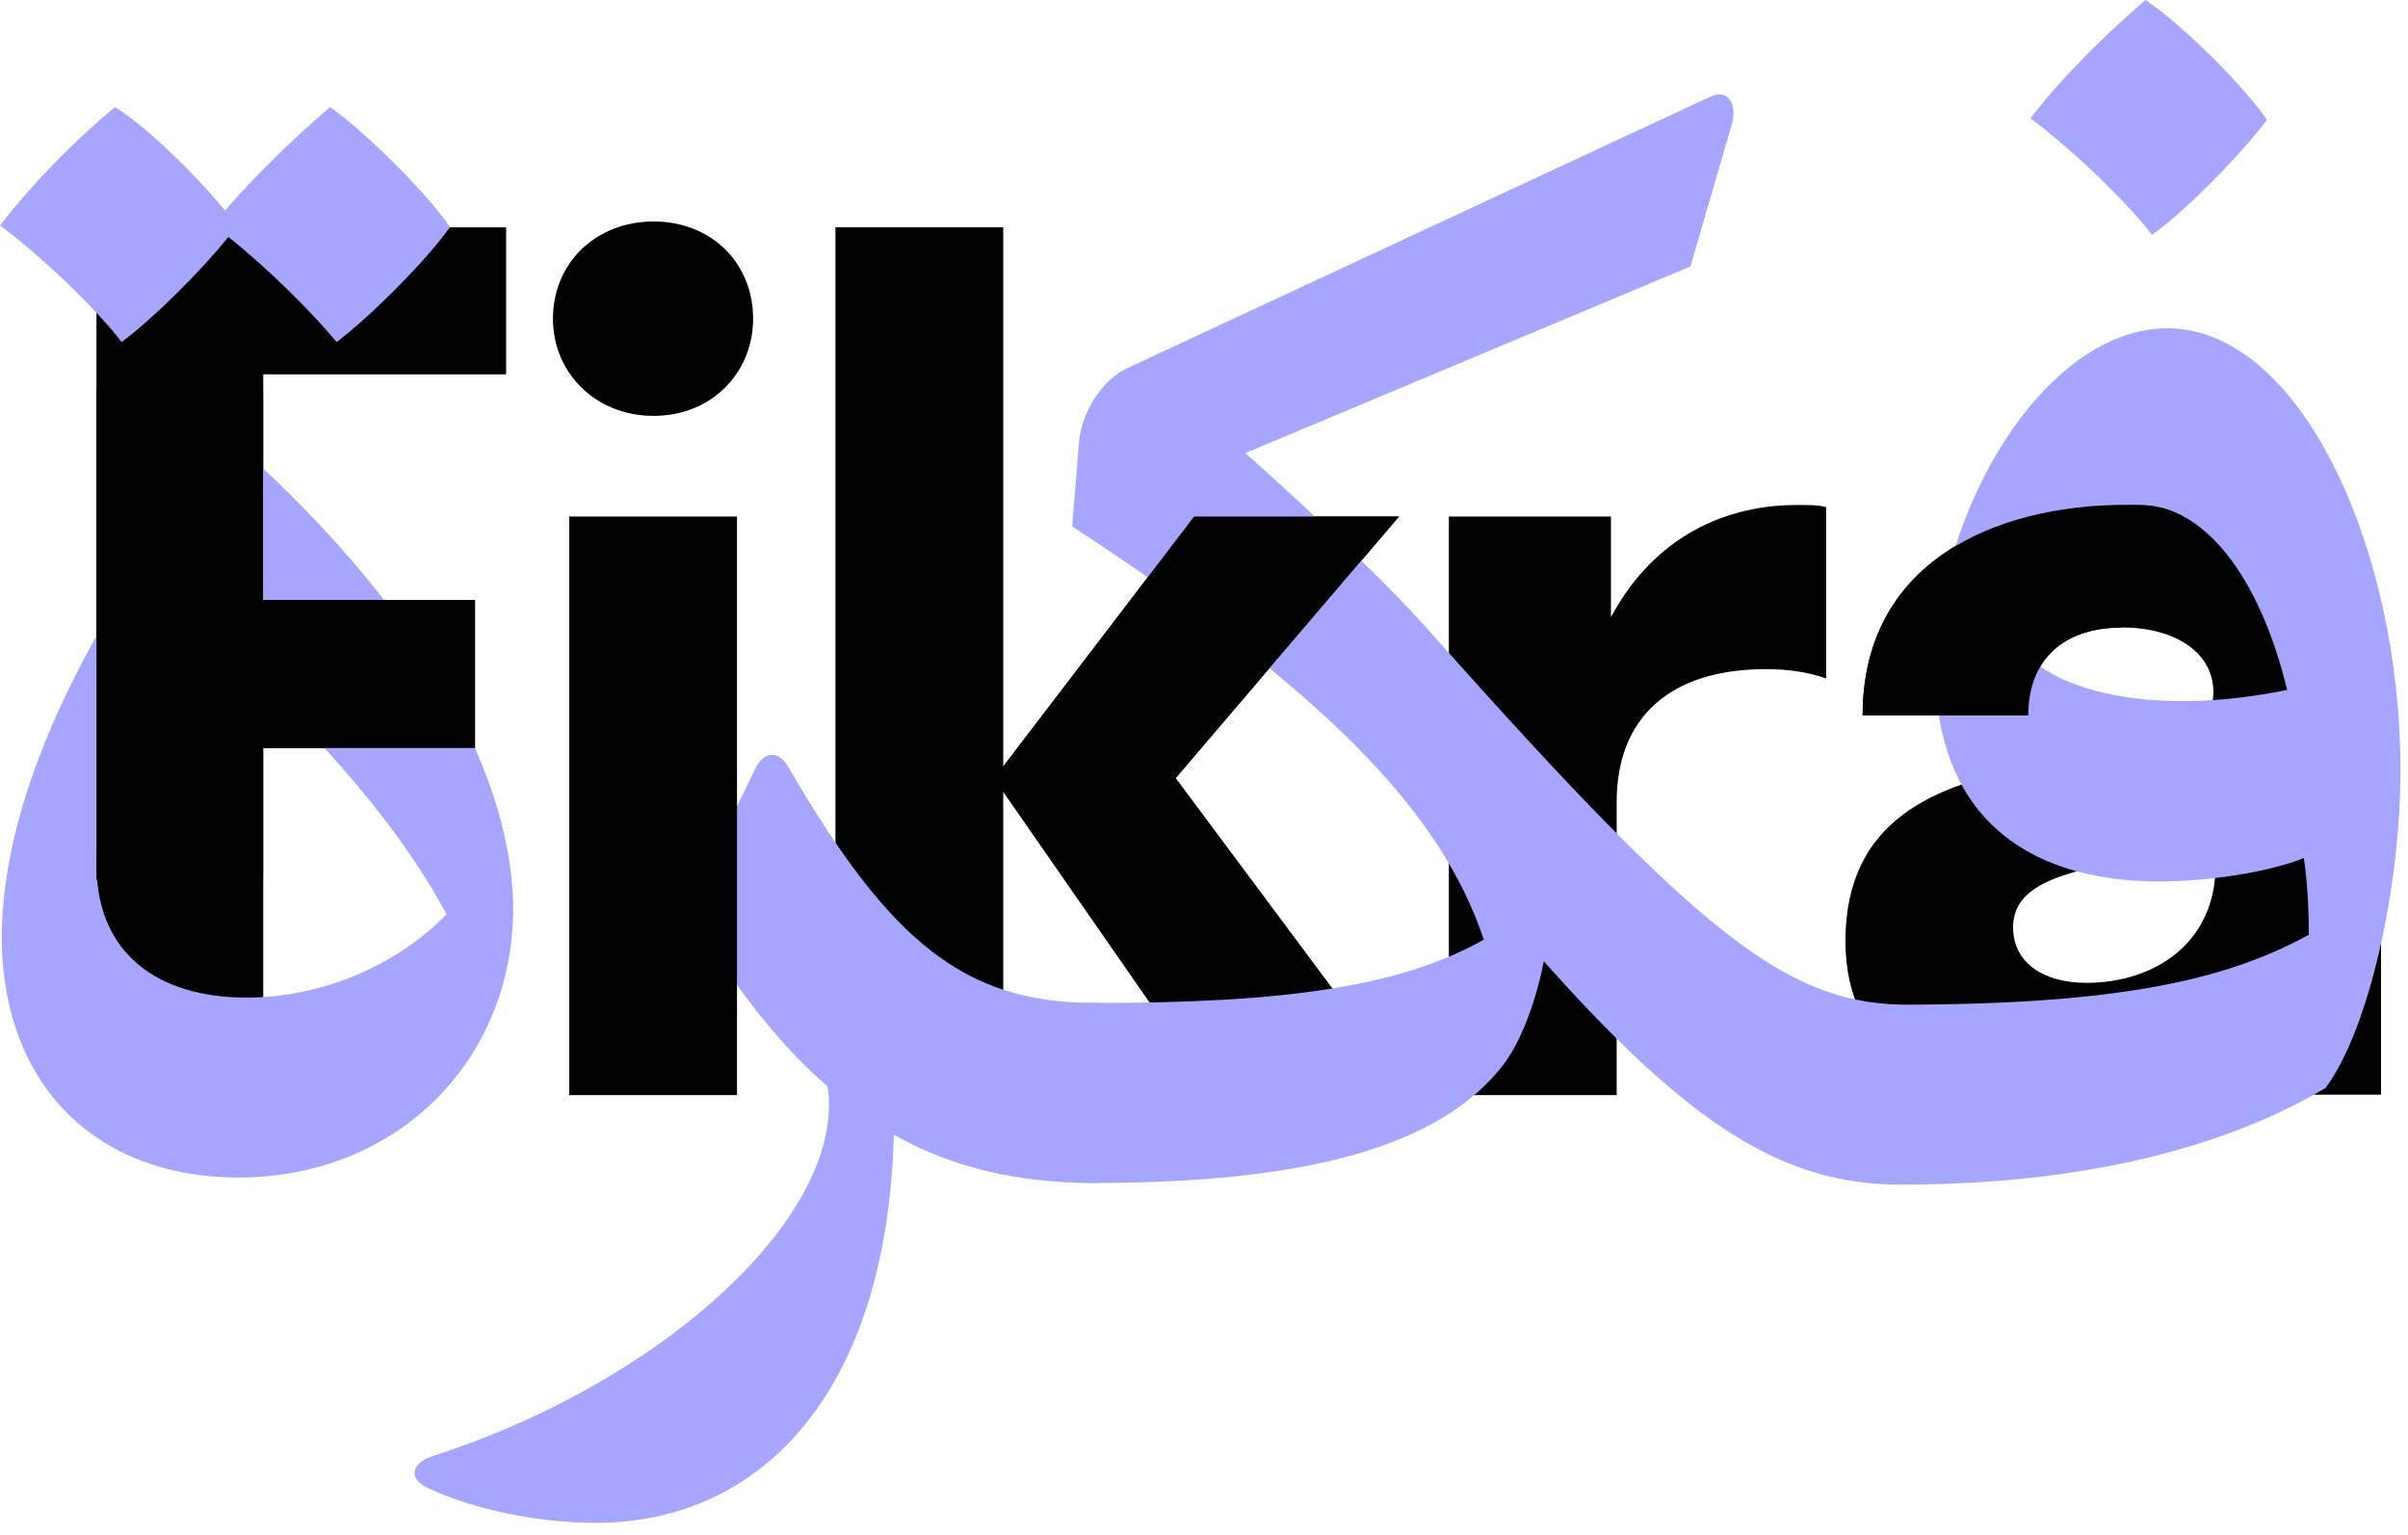
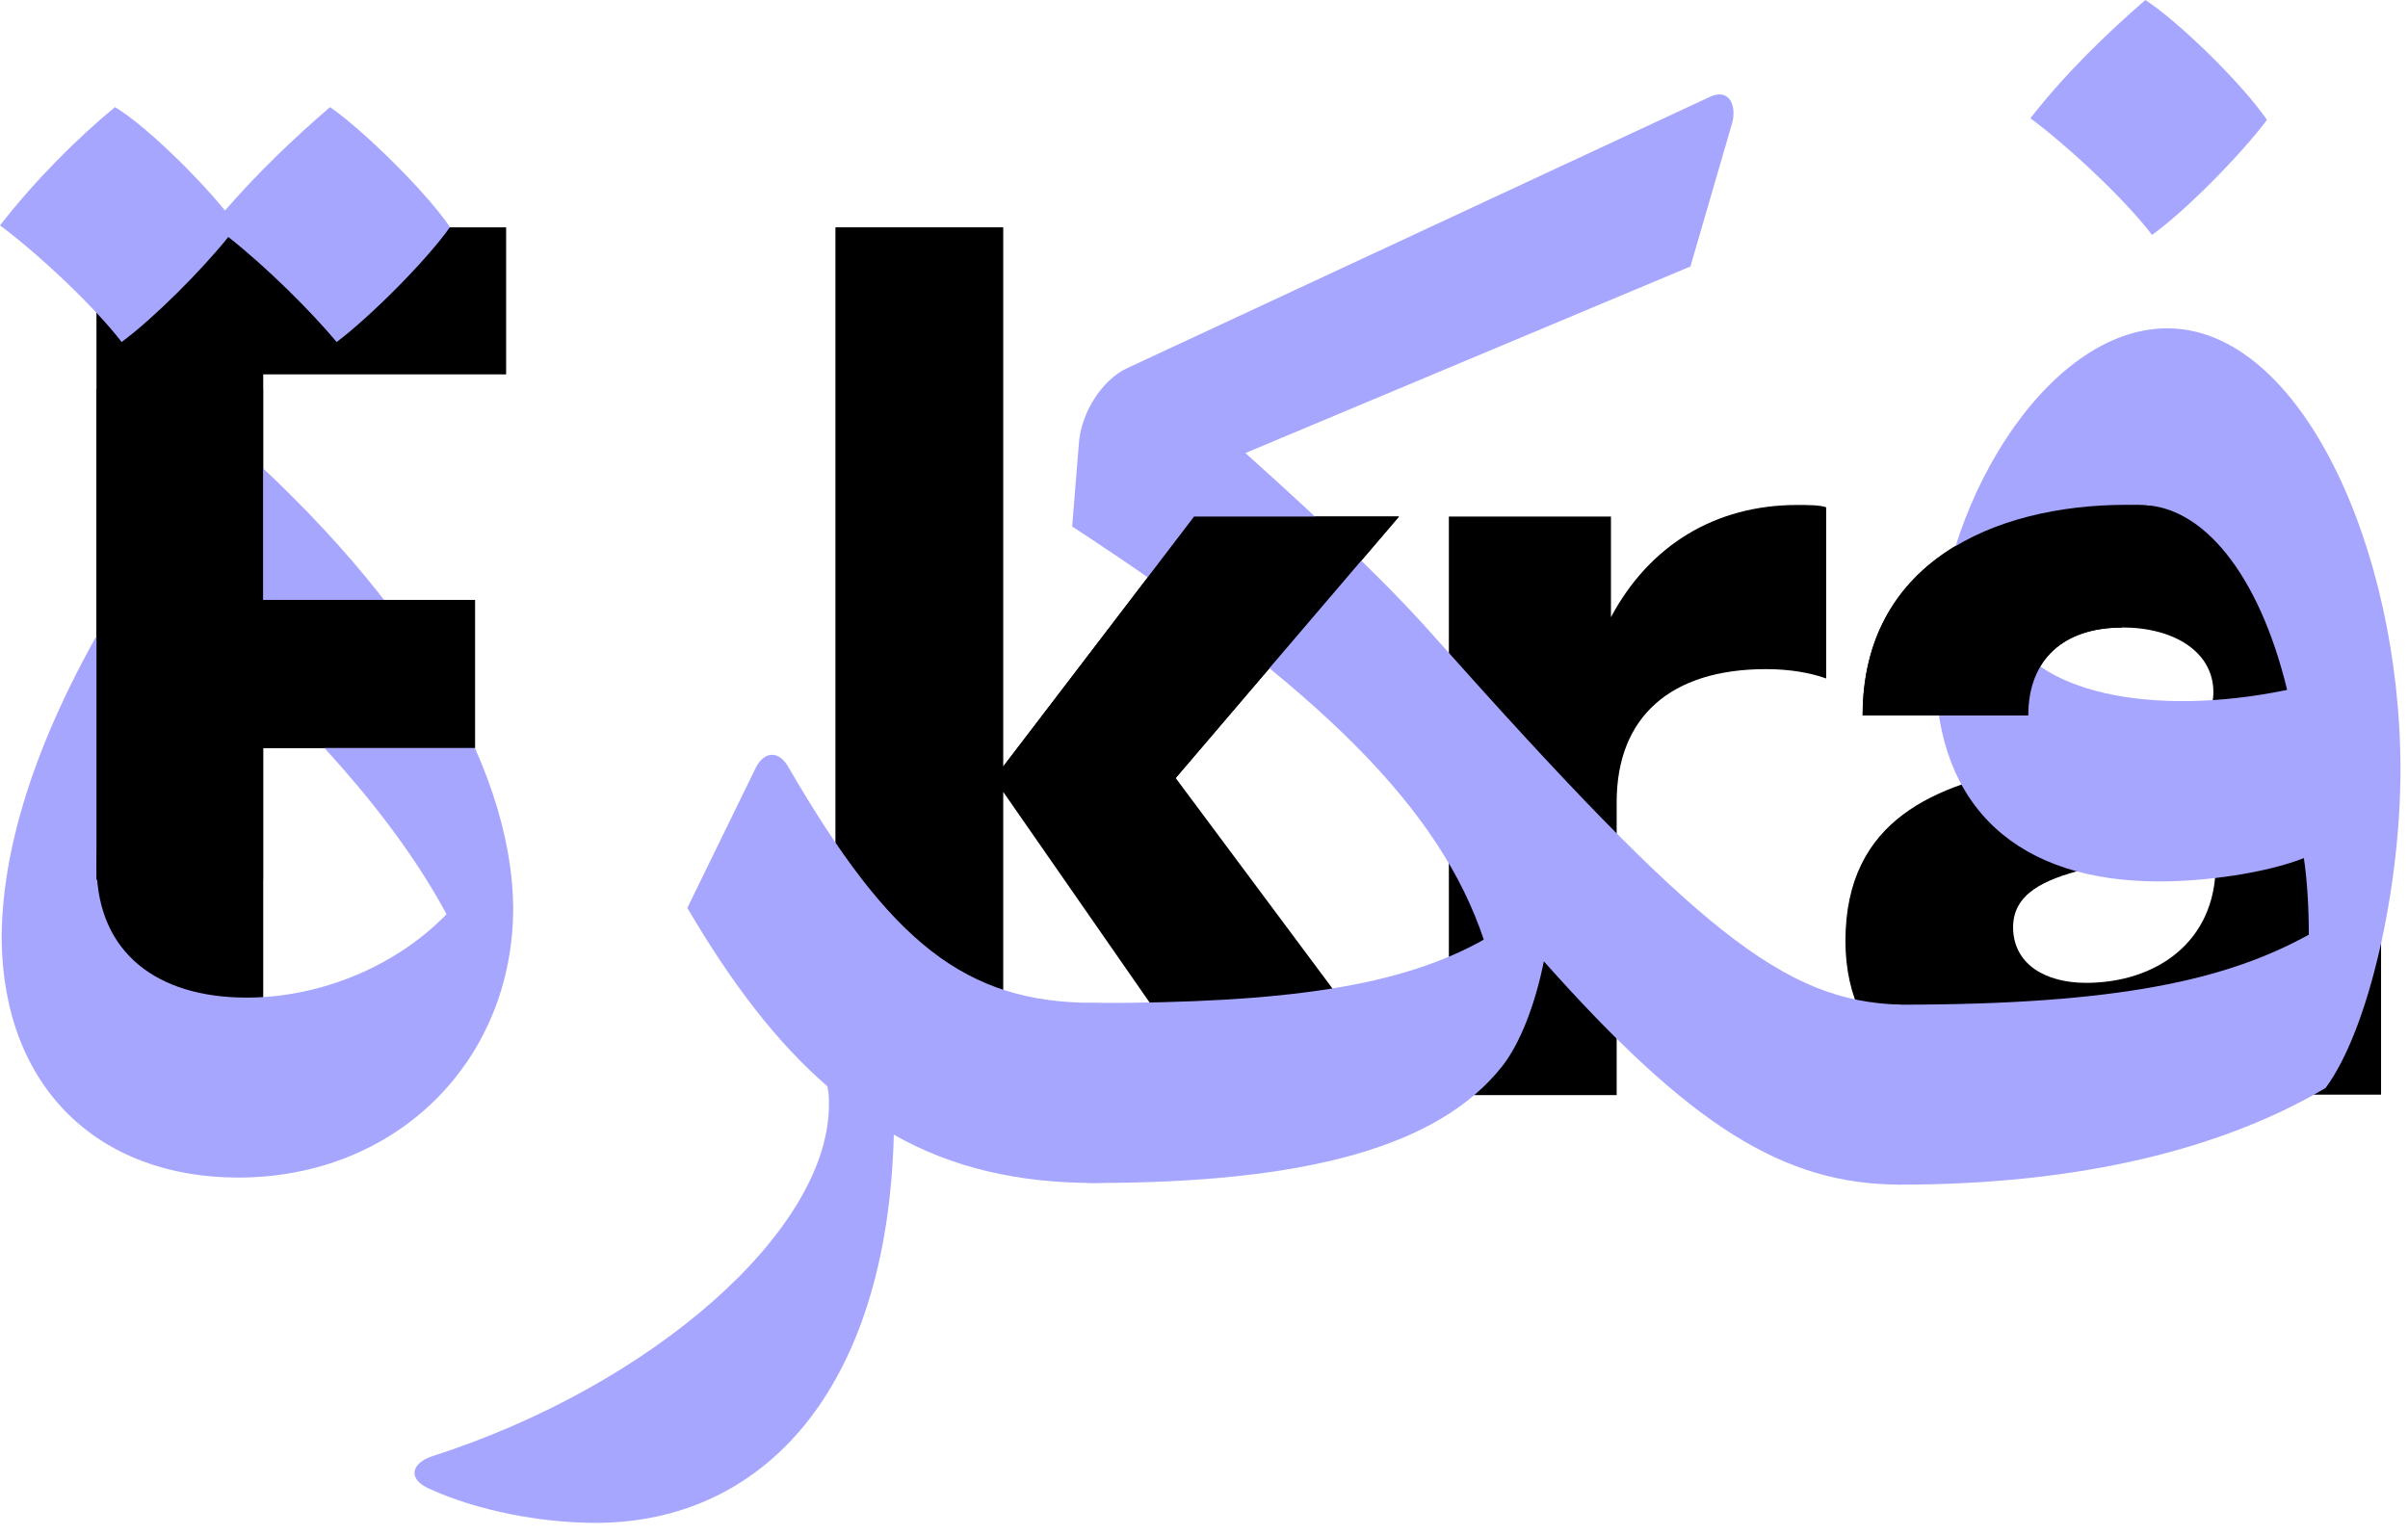
<svg xmlns="http://www.w3.org/2000/svg" width="160" height="102" viewBox="0 0 160 102" fill="none">
  <path d="M147.46 66.93C145 71.62 140.54 73.54 135.23 73.54C128.85 73.54 122.62 70.16 122.62 62.54C122.62 46.24 147.07 53.54 147.07 46.01C147.07 43.32 144.46 41.7 140.99 41.7C137.15 41.7 134.76 43.78 134.76 47.54H123.76C123.76 37.47 132.37 33.54 141.29 33.54C150.13 33.54 158.21 37.08 158.21 46.3V72.75H147.44V66.93H147.46ZM138.61 65.32C143.22 65.32 147.22 62.63 147.22 57.48V55.48C141.91 57.86 133.76 57.17 133.76 61.63C133.77 64.09 135.92 65.32 138.61 65.32Z" fill="black" />
  <path d="M66.66 52.63V72.78H55.51V15.11H66.66V50.94L79.35 34.33H92.96L78.12 51.71L93.81 72.78H80.66L66.66 52.63Z" fill="black" />
  <path d="M107.42 72.78H96.27V34.33H107.04V41.02C109.58 36.25 113.96 33.56 119.42 33.56C120.11 33.56 120.88 33.56 121.34 33.71V45.09C120.26 44.7 118.88 44.47 117.34 44.47C111.03 44.47 107.42 47.62 107.42 53.31V72.78Z" fill="black" />
  <path d="M78.55 72.64C78.55 76.18 76.11 78.62 72.68 78.62C67.7 78.62 63.27 77.62 59.39 75.41C58.95 92.46 50.64 101.21 39.57 101.21C36.03 101.21 31.71 100.43 28.39 98.88C27.06 98.22 27.39 97.22 28.72 96.78C43.23 92.13 55.08 81.83 55.08 73.41C55.08 73.08 55.08 72.63 54.97 72.19C51.65 69.31 48.66 65.44 45.67 60.34L50.21 51.04C50.76 49.93 51.76 49.82 52.42 51.04C59.17 62.67 64.16 66.65 72.68 66.65C76.23 66.66 78.55 68.99 78.55 72.64Z" fill="#A6A6FF" />
  <path d="M126.28 66.77V78.73C118.53 78.73 112.33 74.85 102.58 63.89C102.03 66.66 101.03 69.32 99.81 70.87C95.6 76.19 86.85 78.62 72.68 78.62C69.25 78.62 66.81 76.07 66.81 72.64C66.81 69.1 69.36 66.66 72.68 66.66C85.52 66.66 93.06 65.55 98.59 62.45C95.71 53.81 87.85 45.84 71.24 34.99L71.68 29.56C71.79 27.46 73.23 25.24 74.89 24.47L113.65 6.42C114.87 5.87 115.42 6.97 115.09 8.19L112.32 17.71L82.75 30.11C88.18 34.98 92.38 38.97 95.48 42.51C112.77 61.9 118.53 66.55 126.28 66.77Z" fill="#A6A6FF" />
  <path d="M159.5 51.16C159.5 59.02 157.4 68.44 154.52 72.31C147.77 76.3 138.35 78.73 126.28 78.73C123.07 78.73 120.41 75.96 120.41 72.64C120.41 69.32 122.96 66.77 126.28 66.77C140.79 66.77 147.98 65.11 153.41 62.12C153.41 60.35 153.3 58.47 153.08 57.03C150.53 58.03 146.55 58.58 143.45 58.58C134.26 58.58 128.61 53.82 128.61 44.52C128.61 33.89 135.92 21.82 144 21.82C152.85 21.82 159.5 36.43 159.5 51.16ZM151.97 45.85C150.09 38.1 146.32 33.56 142.23 33.56C138.69 33.56 135.03 36.88 133.37 41.64C135.03 45.96 142.89 47.73 151.97 45.85ZM134.91 7.86C137.24 4.87 140 2.21 142.55 0C144.76 1.44 148.97 5.54 150.63 7.97C148.97 10.18 145.31 13.95 142.99 15.61C141.23 13.29 137.46 9.75 134.91 7.86Z" fill="#A6A6FF" />
  <path d="M6.41 15.11H33.63V24.88H17.49V39.88H31.56V49.72H17.49V72.79H6.41V15.11Z" fill="black" />
-   <path d="M36.74 21.18C36.74 17.49 39.58 14.72 43.43 14.72C47.28 14.72 50.04 17.49 50.04 21.18C50.04 24.79 47.27 27.64 43.43 27.64C39.59 27.64 36.74 24.8 36.74 21.18ZM37.82 72.78V34.33H48.97V72.78H37.82Z" fill="black" />
  <path d="M66.66 50.94L79.34 34.33H92.95L78.11 51.71L66.66 50.94Z" fill="black" />
  <path d="M29.67 60.76C26.35 54.56 20.26 47.58 12.29 40.94C8.53 47.14 6.31 53.45 6.42 57.77C6.53 63.31 10.41 66.3 16.39 66.3C21.48 66.3 26.46 64.08 29.67 60.76ZM34.1 60.32C34.1 70.51 26.35 78.26 15.83 78.26C6.53 78.26 0.22 72.28 0.11 62.43C0.11 55.56 2.99 47.37 8.86 38.18L8.2 37.74L11.74 28.33C12.18 27.22 12.96 27.11 13.73 27.78C26.91 38.95 33.99 50.58 34.1 60.32Z" fill="#A6A6FF" />
  <path d="M17.48 25.87H6.41V58.48H17.48V25.87Z" fill="black" />
  <path d="M31.56 39.87H14.48V49.71H31.56V39.87Z" fill="black" />
  <path d="M0 14.98C2.33 11.99 5.09 9.22 7.64 7.12C9.52 8.23 12.96 11.55 14.95 13.99C17.16 11.44 19.6 9.12 21.93 7.12C24.03 8.56 28.24 12.66 29.9 15.09C28.35 17.3 24.58 21.07 22.37 22.73C20.71 20.74 17.72 17.75 15.17 15.75C13.4 17.96 10.19 21.18 8.08 22.73C6.31 20.41 2.54 16.86 0 14.98Z" fill="#A6A6FF" />
  <path d="M141 41.71C137.16 41.71 134.77 43.79 134.77 47.55H123.77C123.77 37.48 132.38 33.55 141.3 33.55C141.76 33.55 142.21 33.56 142.66 33.58L141 41.71Z" fill="black" />
</svg>